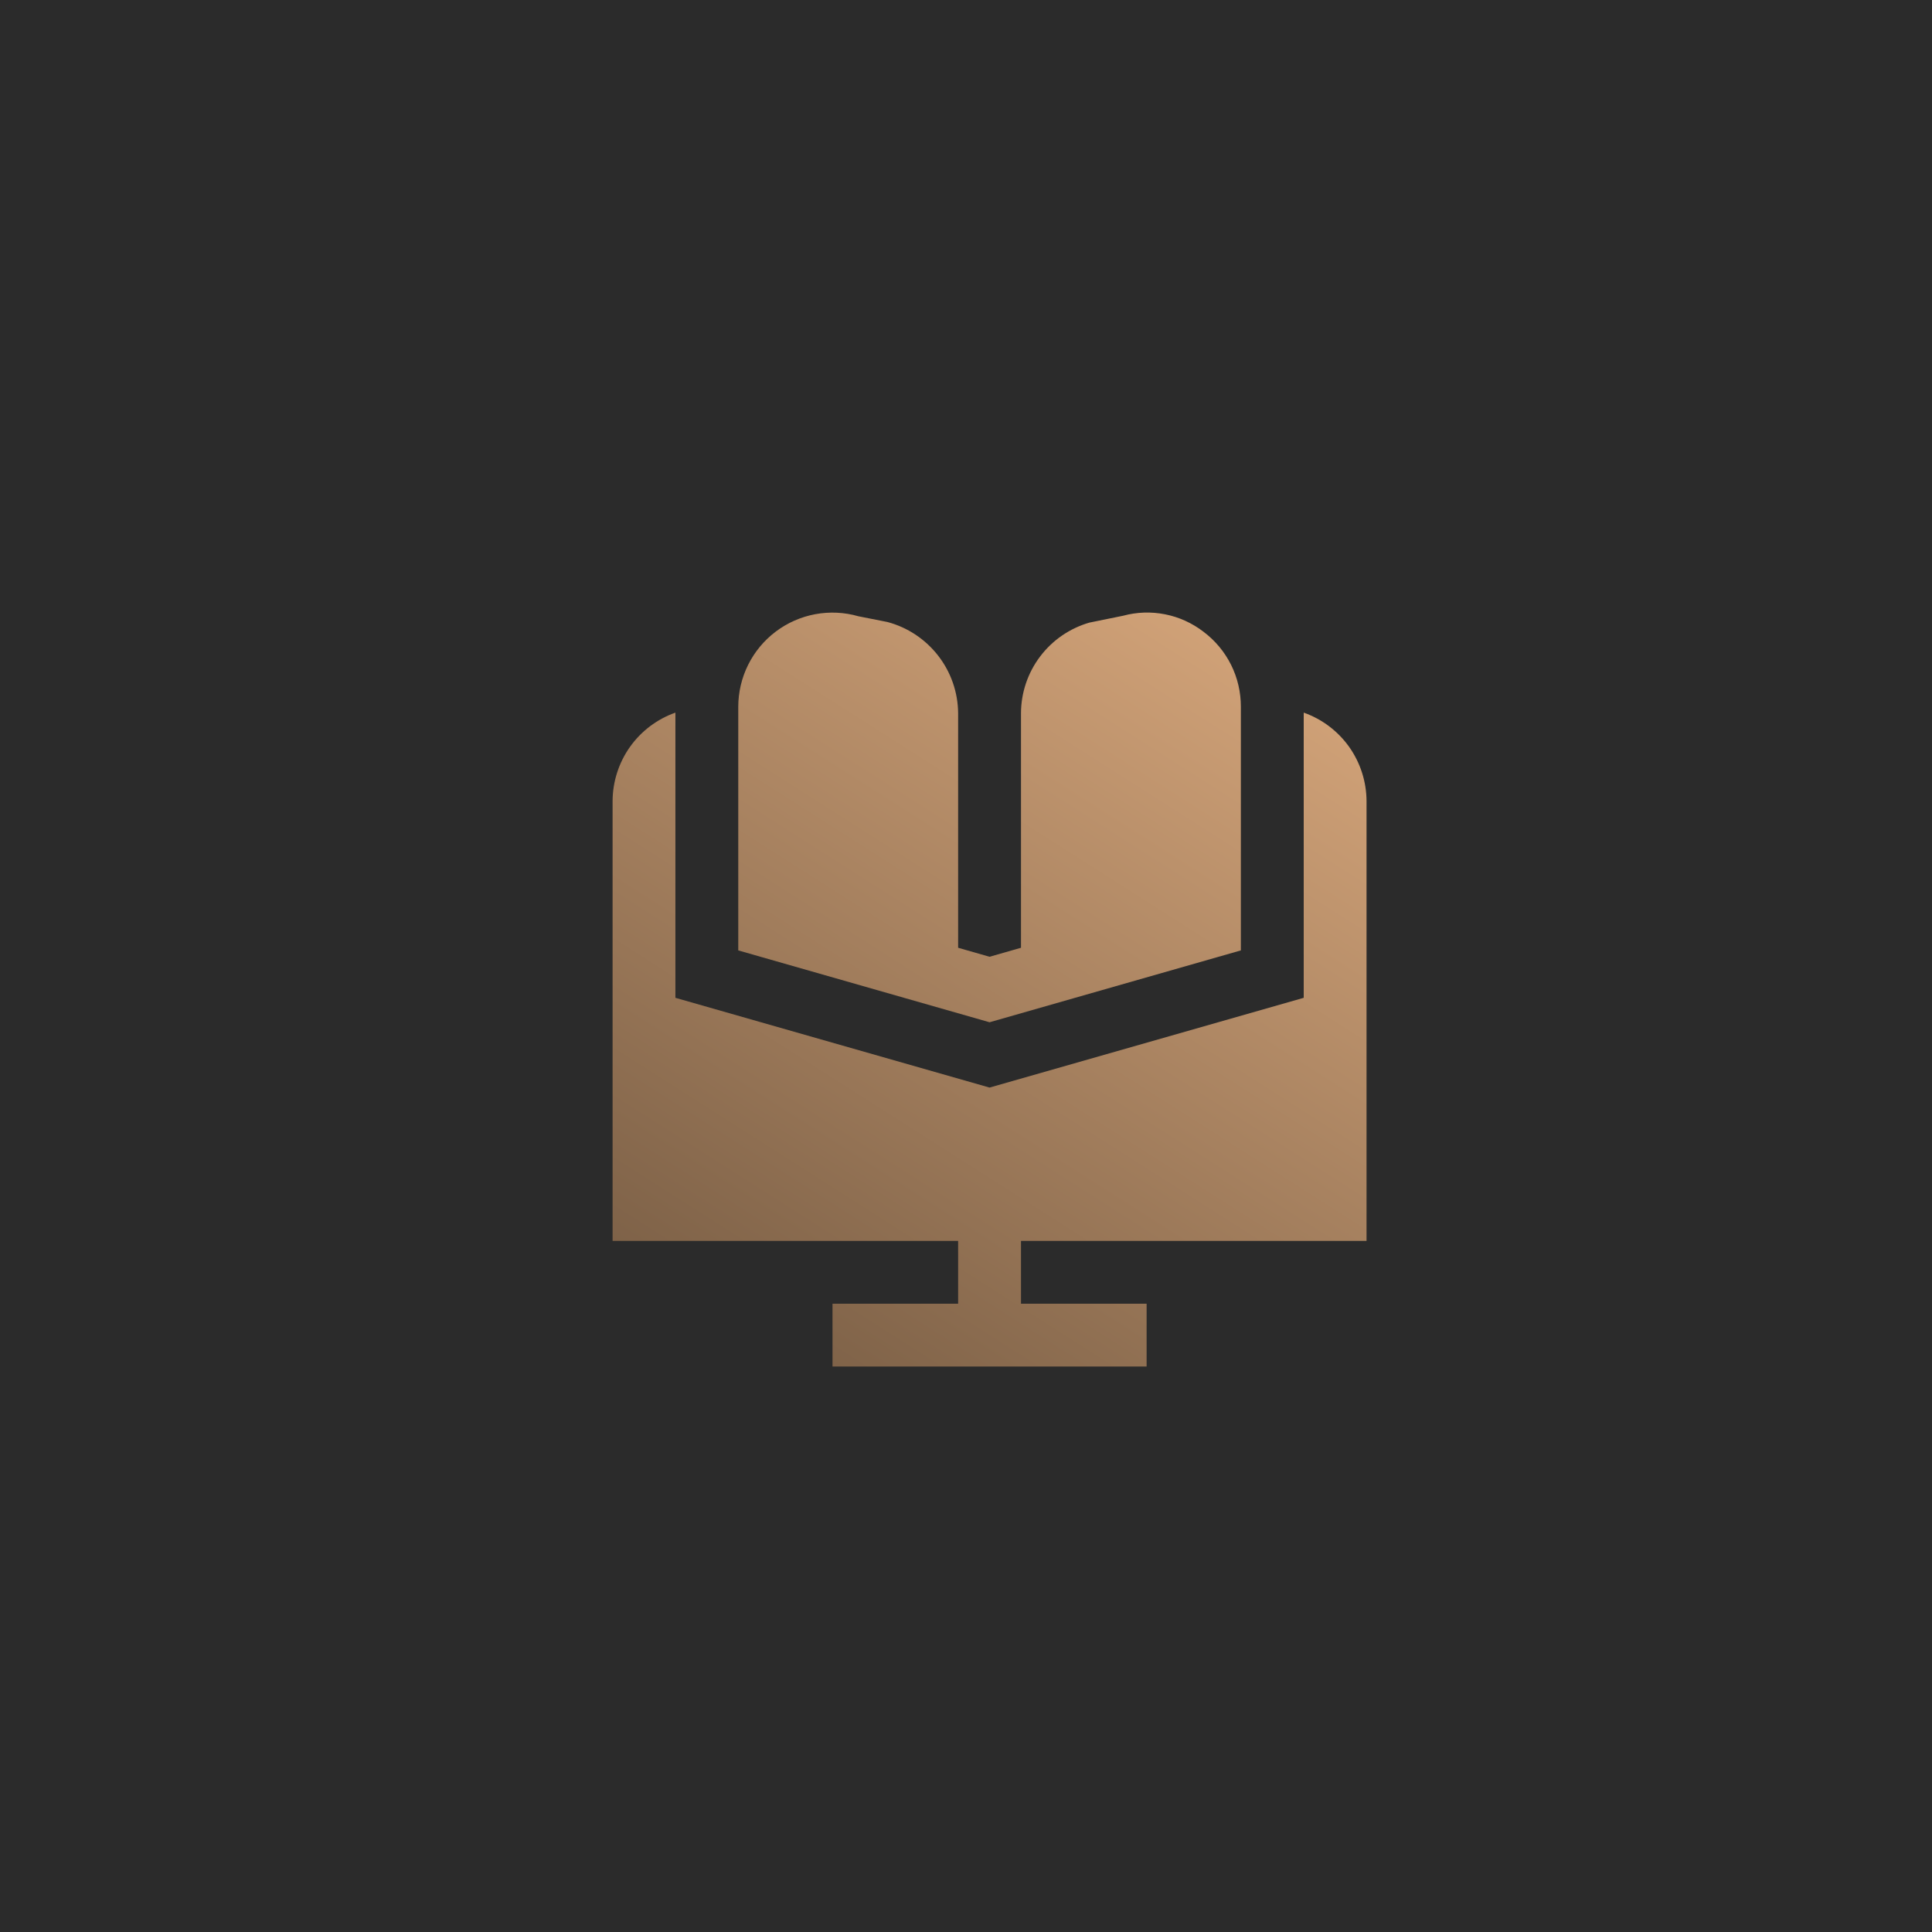
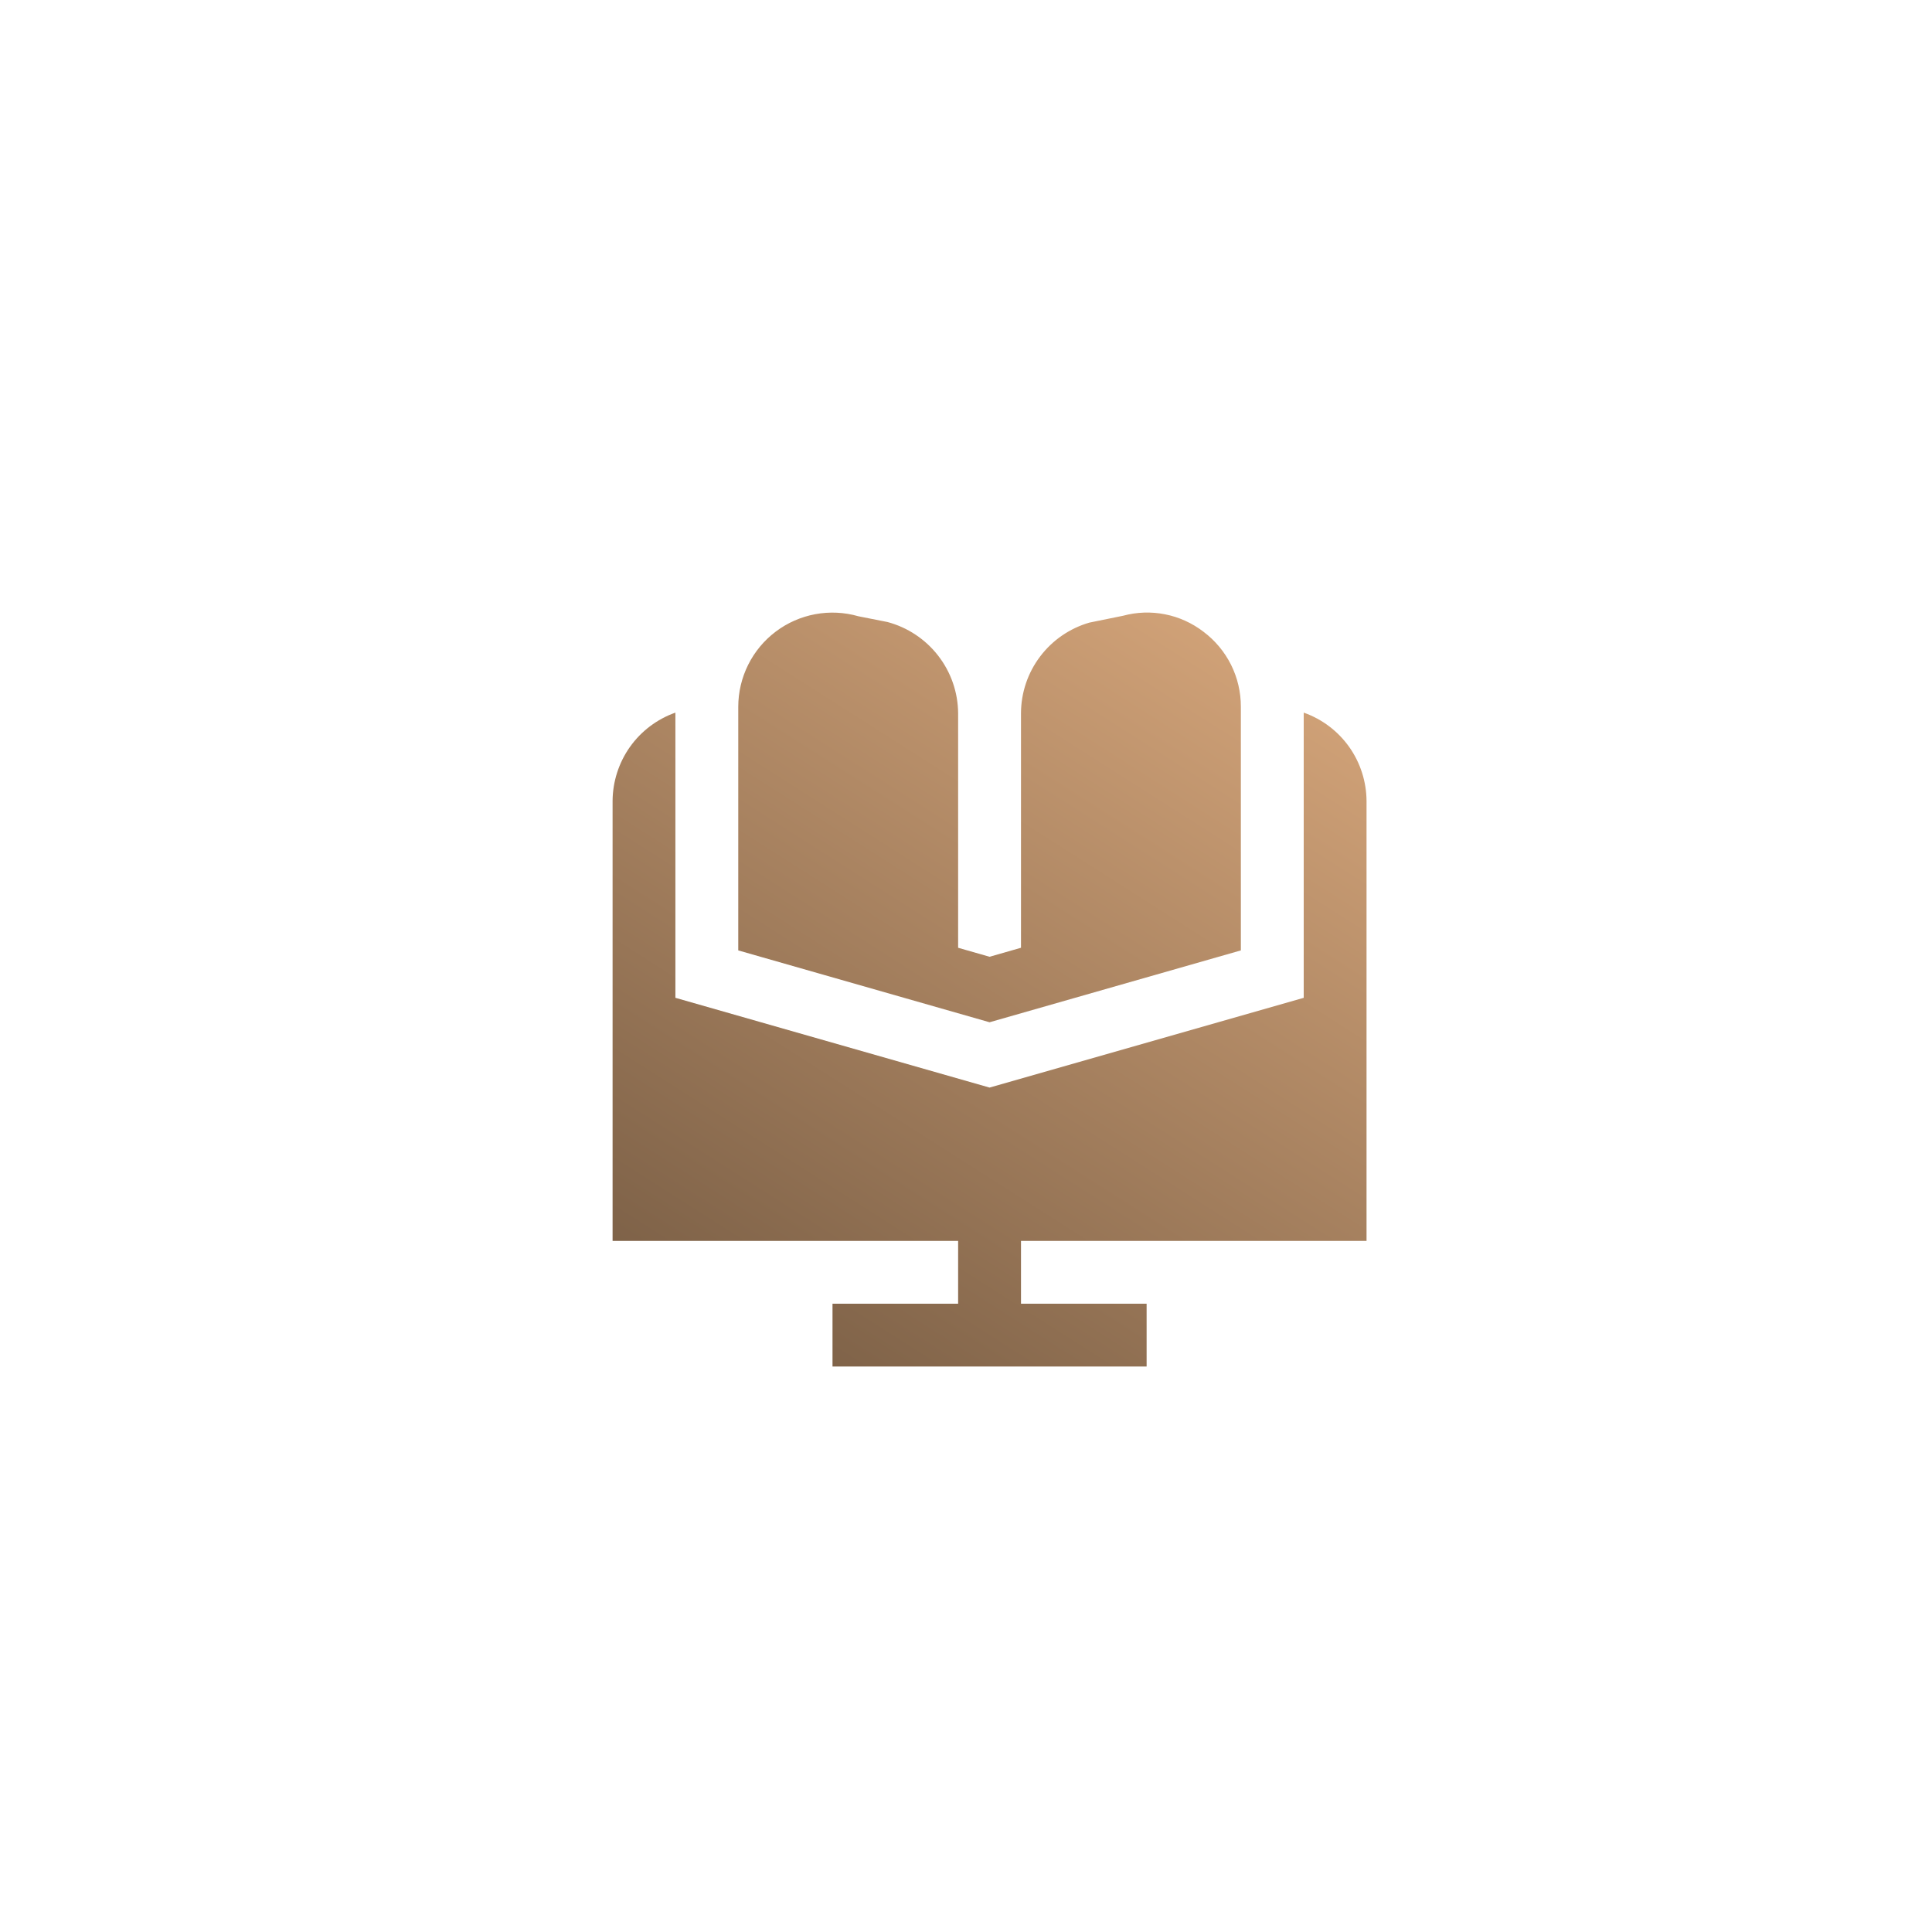
<svg xmlns="http://www.w3.org/2000/svg" width="41" height="41" viewBox="0 0 41 41" fill="none">
-   <rect width="41" height="41" fill="#2B2B2B" />
-   <rect width="41" height="41" fill="#2B2B2B" />
  <g clip-path="url(#clip0_10_14)">
    <path d="M21 21.694L15.667 20.169V15C15.667 14.691 15.739 14.385 15.877 14.108C16.015 13.831 16.215 13.59 16.462 13.404C16.709 13.217 16.997 13.091 17.301 13.034C17.605 12.978 17.918 12.992 18.216 13.078L18.833 13.2C19.26 13.314 19.638 13.565 19.909 13.914C20.18 14.263 20.329 14.691 20.333 15.133V20.113L21 20.304L21.667 20.113V15.133C21.669 14.7 21.811 14.278 22.073 13.932C22.334 13.586 22.701 13.334 23.117 13.213L23.834 13.067C24.125 12.988 24.43 12.978 24.726 13.037C25.021 13.095 25.299 13.222 25.538 13.405C25.786 13.591 25.987 13.832 26.125 14.108C26.263 14.385 26.334 14.691 26.333 15V20.169L21 21.694ZM29 26.334V17C28.998 16.588 28.869 16.186 28.631 15.85C28.392 15.514 28.055 15.26 27.667 15.123V21.175L21 23.08L14.333 21.175V15.123C13.945 15.26 13.608 15.514 13.369 15.85C13.131 16.186 13.002 16.588 13 17V26.334H20.333V27.667H17.667V29H24.333V27.667H21.667V26.334H29Z" fill="url(#paint0_linear_10_14)" />
  </g>
  <defs>
    <linearGradient id="paint0_linear_10_14" x1="28.609" y1="12.706" x2="16.696" y2="31.4" gradientUnits="userSpaceOnUse">
      <stop stop-color="#DAA97D" />
      <stop offset="1" stop-color="#745A42" />
    </linearGradient>
    <clipPath id="clip0_10_14">
      <rect width="16" height="16" fill="white" transform="translate(13 13)" />
    </clipPath>
  </defs>
</svg>